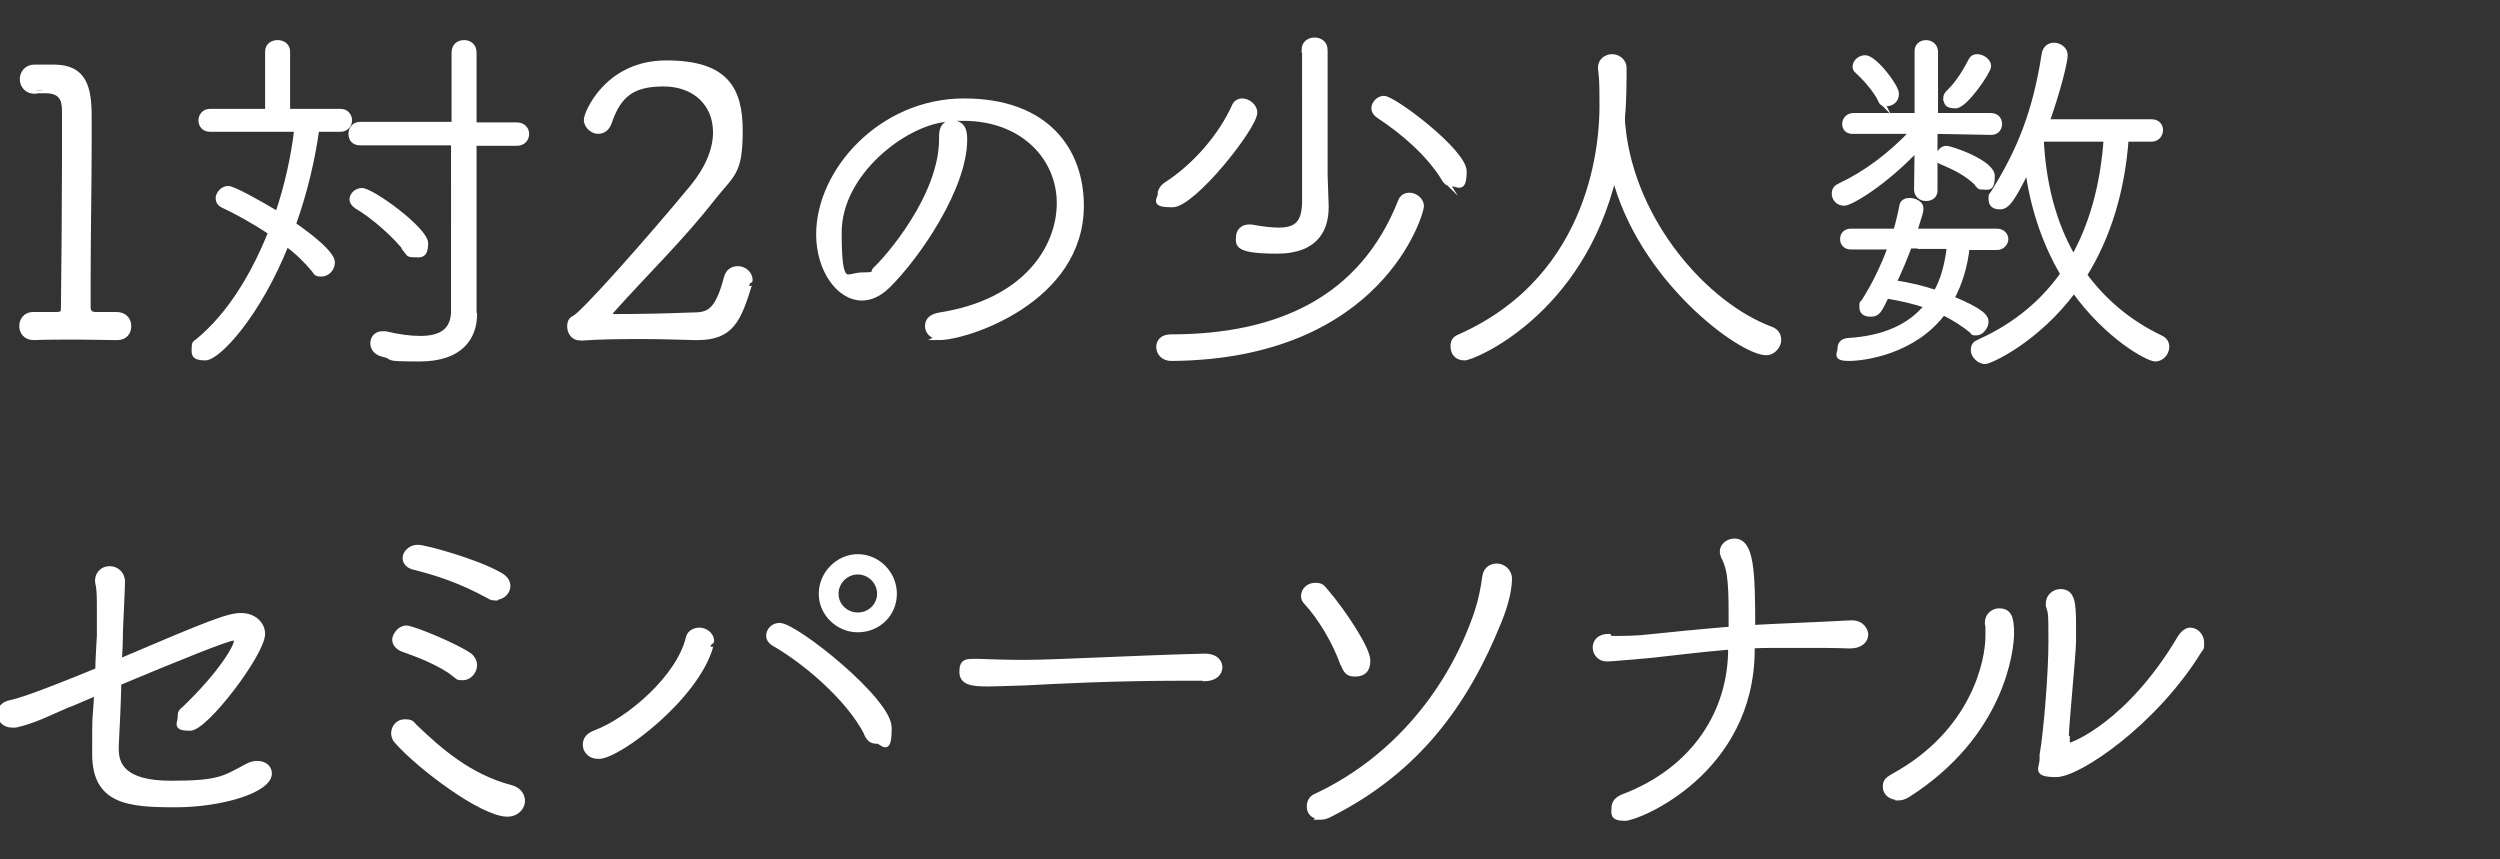
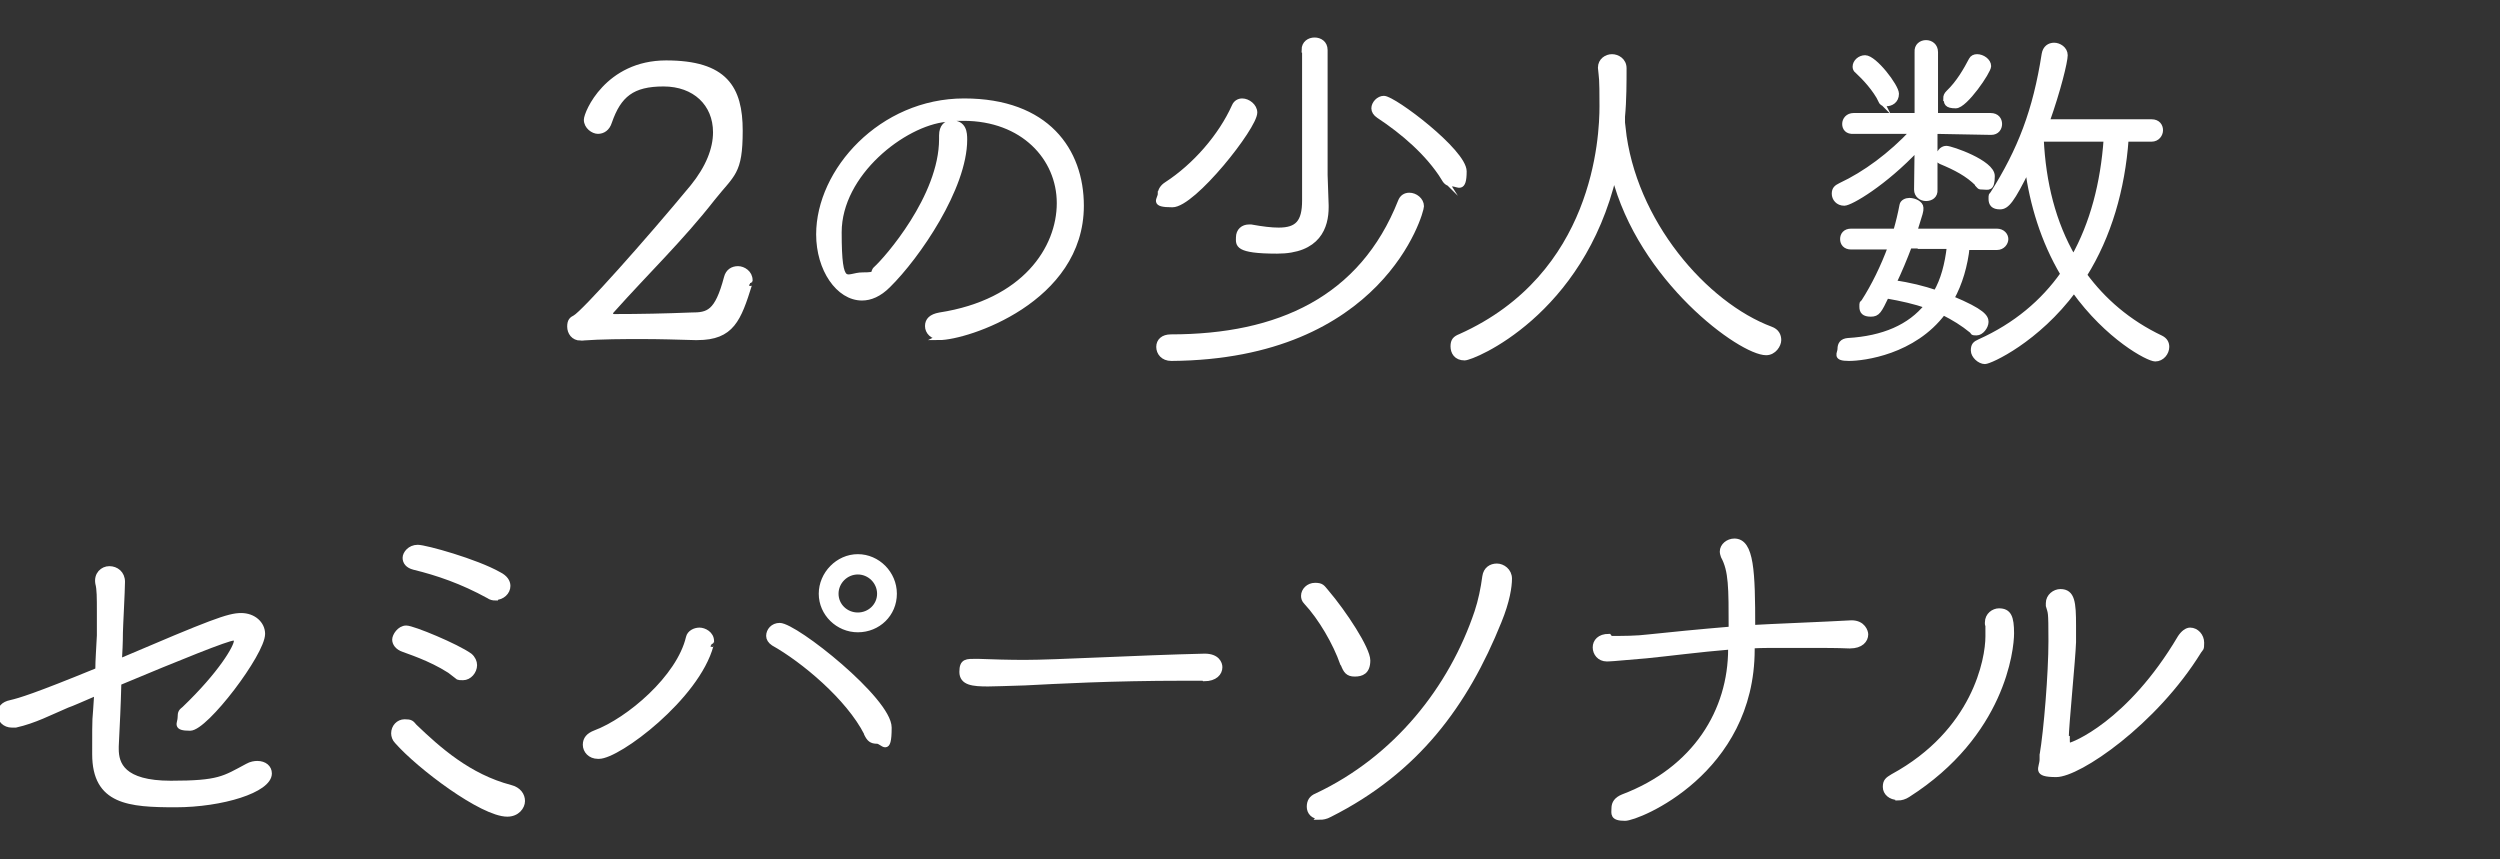
<svg xmlns="http://www.w3.org/2000/svg" id="_レイヤー_1" data-name=" レイヤー 1" version="1.1" viewBox="0 0 480 165">
  <rect x="0" y="0" width="480" height="165" fill="#333333" stroke="none" />
  <defs>
    <style>
      .cls-1 {
        fill: #fff;
        stroke: #fff;
        stroke-miterlimit: 10;
      }
    </style>
  </defs>
-   <path class="cls-1" d="M22.3,64.8h-.1c-2,0-4.6-.1-7.3-.1s-6.3,0-8.4.1c-1.6,0-2.3-1.1-2.3-2.2s.7-2.2,2.2-2.2h.1c1.1,0,2.9,0,4.3,0s1.4-.5,1.4-1.4c.1-7.7.2-19.6.2-28.1s0-8.4,0-9.7c0-2.2-.7-3.8-3.7-3.8s-1.1,0-1.9.1h-.2c-1.5,0-2.3-1.2-2.3-2.3s.8-2.3,2.3-2.3,2.1,0,3.5,0h.2c5.9,0,6.8,3.9,6.8,9.6s0,3.5,0,5.3c0,7.2-.2,17.3-.2,26.7v4.5c0,.9.5,1.4,1.4,1.4s2.9,0,4,0c1.6,0,2.4,1,2.4,2.2s-.7,2.2-2.2,2.2Z" />
-   <path class="cls-1" d="M60.8,24.8c-.8,5.8-2.3,12.2-4.5,18.3,7.3,5.1,7.5,6.8,7.5,7.3,0,1.2-1,2.2-2.1,2.2s-1-.3-1.4-.8c-1.4-1.7-3.2-3.5-5.3-5-5.5,13.8-13.2,21.9-15.6,21.9s-2.1-.9-2.1-1.9.2-.9.7-1.3c6-4.9,10.7-12.6,14-20.9-3.2-2.1-6.6-4-9.2-5.2-.6-.3-.9-.8-.9-1.3,0-.9.9-1.9,1.9-1.9s6,2.8,9.5,4.9c1.9-5.5,3.1-11.2,3.7-16.3h-16.7c-1.2,0-1.7-.9-1.7-1.7s.6-1.7,1.7-1.7h11.1v-11.5c0-1.2,1-1.7,1.9-1.7s1.9.5,1.9,1.7v11.5c0,0,10.2,0,10.2,0,1.1,0,1.7.9,1.7,1.7s-.6,1.7-1.7,1.7h-4.6ZM87.2,27.4h-18.1c-1.2,0-1.7-.8-1.7-1.7s.6-1.8,1.7-1.8h18.1c0,0,0-13.8,0-13.8,0-1.3.9-1.9,1.9-1.9s1.9.6,1.9,1.9v13.9h8.2c1.2,0,1.9.8,1.9,1.7s-.6,1.8-1.9,1.8h-8.2c0,0,0,24.3,0,24.3v8.4c.1,0,.1.1.1.1,0,4.5-2.7,8.6-10.5,8.6s-4.3-.3-7.1-.9c-1.3-.3-1.9-1.2-1.9-2.1s.6-1.8,1.8-1.8.4,0,.6,0c2.5.6,4.8.9,6.7.9,4,0,6.4-1.5,6.4-5.3V27.4ZM78.2,48.2c-2.2-3-6.6-6.8-9.7-8.6-.6-.4-.9-.9-.9-1.3,0-.9.9-1.7,1.9-1.7,1.9,0,12.2,7.5,12.2,10.1s-1.1,2.2-2.2,2.2-1-.2-1.4-.7Z" />
  <path class="cls-1" d="M111.5,64.9c-1.4,0-2.1-1.1-2.1-2.2s.4-1.4,1-1.7c1.7-.9,14-14.7,22.6-25.1,3-3.7,4.4-7.3,4.4-10.5,0-5.5-4-9.3-10-9.3s-8.6,2.1-10.4,7.3c-.4,1.3-1.3,1.8-2.2,1.8s-2.2-.9-2.2-2.2,4-10.9,15.3-10.9,14.2,4.8,14.2,13-1.5,8.2-5.3,13c-6.1,7.8-12.6,14-19.3,21.5-.2.2-.3.4-.3.6,0,.4.4.6.7.6,5.1,0,9.7-.1,14.8-.3,3.3,0,5-.4,6.8-7.2.3-1.2,1.2-1.7,2.2-1.7s2.3.8,2.3,2.2,0,.5-.1.8c-2.1,6.7-3.4,10.2-10,10.2h-.5c-3.4-.1-6.8-.2-10.2-.2s-7.6,0-11.7.3h0Z" />
  <path class="cls-1" d="M180.5,64.7c-1.5,0-2.4-1-2.4-2.1s.7-1.8,2.3-2.1c16.3-2.5,23-12.8,23-21.5s-7-16.3-18.4-16.3-2.2,0-3.4.2c-8.1.8-20.5,10.4-20.5,21.7s1.4,8.2,4.5,8.2,1.7-.4,2.6-1.2c2-1.8,12.6-13.8,12.6-24.9v-.7h0c0-1.7.9-2.4,1.9-2.4,2.4,0,2.5,1.9,2.5,3.2,0,9.2-9,22.4-14.7,28-1.7,1.7-3.4,2.4-5,2.4-4.5,0-8.3-5.5-8.3-12.2,0-12.2,12-25.6,27.9-25.6s22.5,9.5,22.5,20.1c0,18.2-22,25.3-27.3,25.3Z" />
  <path class="cls-1" d="M224.9,68.8c-1.6,0-2.4-1.1-2.4-2.2s.8-1.9,2.3-1.9c20.7,0,36.7-7.3,44.1-26,.3-.8.9-1.2,1.7-1.2,1.1,0,2.3.9,2.3,2.1s-7.7,28.9-48,29.2ZM222.8,37.2c0-.6.4-1.3,1.2-1.8,5.4-3.5,10.4-9.2,13-15,.3-.7.9-1,1.5-1,1.1,0,2.4,1,2.4,2.2,0,2.8-11.8,17.7-15.8,17.7s-2.3-1-2.3-2.1ZM250.4,9.6c0-1.3,1-1.9,2-1.9s2,.6,2,1.9v24c0,0,.2,5.8.2,5.8v.4c0,3.7-1.5,8.4-9.4,8.4s-7.4-1.3-7.4-2.6.9-2,2-2h.4c2.2.4,3.9.6,5.3.6,3.6,0,5-1.5,5-5.7V9.6ZM277.2,34.2c-3-4.8-7.8-8.9-12.5-12-.6-.4-.9-.9-.9-1.4,0-.9.9-1.9,1.9-1.9,1.9,0,15.4,10.2,15.4,14s-1.2,2.4-2.2,2.4-1.3-.4-1.8-1.2Z" />
  <path class="cls-1" d="M311.6,24.5c1.9,18.1,15.8,34,28.4,38.7,1.1.4,1.5,1.2,1.5,2.1s-.9,2.4-2.4,2.4c-4.8,0-24.1-14-29.2-34.1-6.3,26.6-27.1,35.1-28.7,35.1s-2.2-1.1-2.2-2.2.4-1.5,1.4-1.9c26.1-11.7,27.2-38.3,27.2-44.2s-.1-5.2-.3-7.4h0c0-1.4,1.2-2.1,2.2-2.1s2.3.7,2.3,2.2c0,2.5,0,6.2-.3,9.3,0,.4,0,.8,0,1.2v1Z" />
  <path class="cls-1" d="M371.5,25.2v11.2c.1,1.2-.8,1.7-1.7,1.7s-1.8-.6-1.8-1.7h0c0,0,.1-7.9.1-7.9-6.3,6.7-12.8,10.5-14,10.5s-1.9-.9-1.9-1.8.4-1.2,1.2-1.6c4.7-2.2,9.6-5.8,13.9-10.4h-11.4c-1.2.1-1.7-.6-1.7-1.4s.6-1.6,1.7-1.6h12.2v-12.2c-.1-1.2.8-1.8,1.7-1.8s1.8.6,1.8,1.8v12.2c-.1,0,10.6,0,10.6,0,1.2,0,1.7.8,1.7,1.6s-.5,1.6-1.6,1.6l-10.8-.2ZM377.7,47.3c-.4,3.7-1.4,7.1-3,10,6,2.5,6.6,3.6,6.6,4.5s-.9,2.1-1.8,2.1-.6-.1-.9-.4c-1.7-1.4-3.5-2.5-5.5-3.5-5.7,7.6-15.3,8.8-18.1,8.8s-1.7-.9-1.7-1.8.4-1.5,1.5-1.6c6.8-.4,11.9-2.6,15.2-6.7-2.3-.8-4.9-1.4-7.8-1.9-1.4,2.9-1.7,3.5-3,3.5s-1.7-.5-1.7-1.4,0-.6.3-.9c2-3.1,3.8-6.8,5.2-10.6h-7.6c-1.1,0-1.6-.7-1.6-1.5s.5-1.5,1.6-1.5h8.6c.5-1.7.9-3.4,1.2-5,.1-.6.8-.9,1.4-.9,1,0,2.2.6,2.2,1.4s0,.6-1.2,4.5h15.8c1.1,0,1.7.8,1.7,1.5s-.6,1.6-1.7,1.6h-5.8ZM361.2,19.4c-1.2-2.4-3.2-4.5-4.6-5.8-.3-.2-.4-.5-.4-.8,0-.9.9-1.7,1.9-1.7,1.8,0,6,5.5,6,6.9s-1.1,1.9-1.9,1.9-.9-.2-1.1-.6ZM368.7,47.2h-2.1c-.9,2.4-1.9,4.8-3,7.1,3,.4,5.7,1.1,8.1,1.9,1.4-2.4,2.2-5.4,2.6-8.9h-5.6ZM379.7,35.3c-1.9-1.9-4.2-3.1-7.1-4.3-.3-.1-.4-.4-.4-.8,0-.8.6-1.7,1.5-1.7s8.8,2.7,8.8,5.3-.8,2.1-1.7,2.1-.7-.1-1.1-.5ZM373.6,18.9c0-.4.1-.7.5-1.1,2-1.9,3.4-4.4,4.4-6.3.2-.4.6-.6,1.1-.6,1,0,2.2.8,2.2,1.8s-4.5,7.6-6.3,7.6-1.8-.6-1.8-1.4ZM408.2,26.7c-.7,9.6-3.3,18.6-8,26.1,3.6,4.9,8.4,9.1,14.7,12.1.8.4,1.1,1,1.1,1.7,0,1.1-.9,2.3-2.2,2.3s-9.1-4.1-15.6-13.2c-7.1,9.6-16.1,13.7-17.1,13.7s-2.2-1.1-2.2-2.1.3-1.3,1.2-1.7c6.9-3.1,12.2-7.6,16-13-3.8-6.4-5.9-13.5-6.8-20.2-3,6.1-4,7.3-5.3,7.3s-1.7-.6-1.7-1.5,0-.6.3-1c5.3-8.4,8.2-15.9,9.9-26.8.2-1.2,1-1.7,1.9-1.7s2.1.7,2.1,1.9-1.3,6.6-3.5,12.8h20.1c1.2,0,1.7.8,1.7,1.6s-.6,1.7-1.7,1.7h-5ZM391.9,26.7c.4,8.4,2.3,16.1,6.2,22.8,3.7-6.6,5.7-14.3,6.3-22.8h-12.5Z" />
  <path class="cls-1" d="M22.3,143.3v.5c0,2.9,1.2,6.6,10.5,6.6s10.2-.9,14.7-3.3c.7-.4,1.4-.5,1.9-.5,1.4,0,2.3.8,2.3,1.9,0,3.2-9.1,6-18,6s-15.5-.5-15.5-9.7,0-4.8.4-11.8c-2.8,1.2-4.8,2.1-5.7,2.4-3.3,1.4-6.3,3-9.9,3.8-.3,0-.5,0-.7,0-1.4,0-2.3-1-2.3-2.1s.6-1.9,2.1-2.2c1.7-.4,4.5-1.2,16.7-6.2,0-2.1.2-4.3.3-6.7,0-1.8,0-3.3,0-4.6,0-2.6,0-4.3-.3-5.4-.3-1.7.9-2.8,2.2-2.8s2.5.9,2.5,2.5-.4,8.9-.4,9.8c0,1.9-.1,3.7-.2,5.5,17.8-7.6,21-8.8,23.4-8.8s4.1,1.6,4.1,3.5c0,3.7-10.9,18.1-13.9,18.1s-1.9-.9-1.9-2,.2-1.2.8-1.7c7.1-6.8,10-11.9,10-13s-.2-.6-.6-.6c-1.1,0-10.3,3.7-22,8.6-.1,4.2-.3,8.1-.5,12.2Z" />
  <path class="cls-1" d="M97.4,156.3c-4.8,0-16.9-9.1-21.2-14-.4-.4-.6-1-.6-1.5,0-1.2.9-2.2,2.1-2.2s1.3.2,1.9.9c4.6,4.4,10.4,9.6,18.4,11.7,1.6.4,2.3,1.5,2.3,2.6s-1,2.5-2.9,2.5ZM87.7,129.7c-3.6-2.7-8-4.2-10.2-5-1.2-.4-1.7-1.2-1.7-1.9s.9-2.2,2.2-2.2,9.7,3.5,12.2,5.3c.6.5.9,1.2.9,1.8,0,1.2-1,2.4-2.2,2.4s-.9-.1-1.3-.4ZM95.1,114.8c-.4,0-.9-.1-1.3-.4-5.1-2.8-9.8-4.4-14.3-5.5-1.2-.3-1.7-1-1.7-1.8s.9-2,2.4-2,11.2,2.7,15.6,5.2c1.2.6,1.7,1.4,1.7,2.2,0,1.2-1.1,2.2-2.4,2.2Z" />
  <path class="cls-1" d="M114.8,145.2c-1.5,0-2.4-1.1-2.4-2.2s.6-1.8,1.9-2.3c6.4-2.4,16.1-10.6,17.9-18.3.2-.9,1.2-1.4,2.1-1.4s2.3.7,2.3,2.1,0,.5-.1.8c-2.7,10-17.8,21.3-21.5,21.3ZM166.4,140.8c-3.5-6.9-12.2-14.1-17.9-17.3-.6-.4-.9-.9-.9-1.4,0-1,.8-2,2.1-2,3,0,21,14.3,21,19.6s-1.2,2.6-2.3,2.6-1.5-.4-2-1.4ZM164.7,120.9c-3.8,0-7-3.1-7-6.9s3.2-7.1,7-7.1,7,3.2,7,7.1-3.1,6.9-7,6.9ZM164.7,109.8c-2.3,0-4.2,1.9-4.2,4.2s1.9,4.1,4.2,4.1,4.2-1.8,4.2-4.1-1.9-4.2-4.2-4.2Z" />
  <path class="cls-1" d="M231.1,130.2h-3.8c-14,0-24.6.6-30.5.9-3.7.1-5.7.2-7.1.2-2.9,0-5-.2-5-2.3s.9-2,2.8-2h.3c2.7.1,6,.2,8.9.2,6,0,21.7-.9,34.6-1.2,2.4,0,2.9,1.4,2.9,2.1,0,1.1-.9,2.2-3,2.2h0Z" />
  <path class="cls-1" d="M257.8,127.4c-1.4-4-4.2-8.8-7-11.8-.4-.4-.5-.8-.5-1.2,0-1,.9-2,2.2-2s1.4.4,2.1,1.2c3.5,4.1,8,11,8,13.2s-1.2,2.6-2.5,2.6-1.7-.6-2.2-1.9ZM253.5,156.8c-1.4,0-2.1-.9-2.1-1.9s.4-1.7,1.4-2.1c15.3-7.2,25.9-20.7,30.8-35.3.7-2.1,1.2-4.5,1.5-6.8.2-1.4,1.2-2,2.3-2s2.4.9,2.4,2.4-.4,4.3-2,8.2c-6.4,15.9-15.8,28.7-32.5,37.1-.7.4-1.4.5-1.9.5Z" />
  <path class="cls-1" d="M309.2,122.6c2.4,0,5,0,7.4-.3,3.7-.4,9.8-1,15.8-1.5,0-8.1,0-11.2-1.5-14-.1-.3-.2-.6-.2-.9,0-1.1,1.1-2,2.3-2,3.3,0,3.5,5.9,3.5,16.6,3.2-.2,13.7-.6,19-.9,2.2,0,2.7,1.7,2.7,2.2,0,1.1-.9,2.2-3,2.2h-.2c-2.4-.1-4.8-.1-7.1-.1s-4.6,0-6.8,0c-1.5,0-3.1,0-4.7.1v.7c0,23.5-21.9,32.4-24.4,32.4s-2.1-.9-2.1-1.9.5-1.7,1.7-2.2c14-5.3,20.7-16.6,20.7-28.4v-.4c-6.1.5-12.1,1.3-16.2,1.7-6.6.6-7.3.6-7.6.6-1.4,0-2.2-1.1-2.2-2.2s.8-2.1,2.6-2.1h0Z" />
  <path class="cls-1" d="M364.4,153.1c-1.4,0-2.4-.9-2.4-2s.4-1.4,1.4-2c15.8-8.6,18.3-22.5,18.3-26.9s0-1.6-.1-2.4v-.3c0-1.4,1.2-2.2,2.2-2.2,1.9,0,2.4,1.2,2.4,4.3s-1.7,19.4-19.9,31c-.6.4-1.3.6-1.9.6ZM396.9,141.8c0,.9,0,1.3.5,1.3s11.4-4.1,21.2-20.7c.6-.9,1.3-1.4,1.9-1.4,1.2,0,2.2,1.1,2.2,2.4s-.1,1-.5,1.6c-8.5,13.8-23.1,23.7-27.4,23.7s-2.7-1.2-2.7-2.9,0-.5,0-.8c.8-4.7,1.7-15.7,1.7-21.9s-.1-5.3-.5-6.8c0-.1,0-.4,0-.5,0-1.3,1.2-2.2,2.3-2.2,2.3,0,2.5,2.1,2.5,6.5v3.2c-.1,3.2-1.4,16.1-1.4,18.5Z" />
</svg>